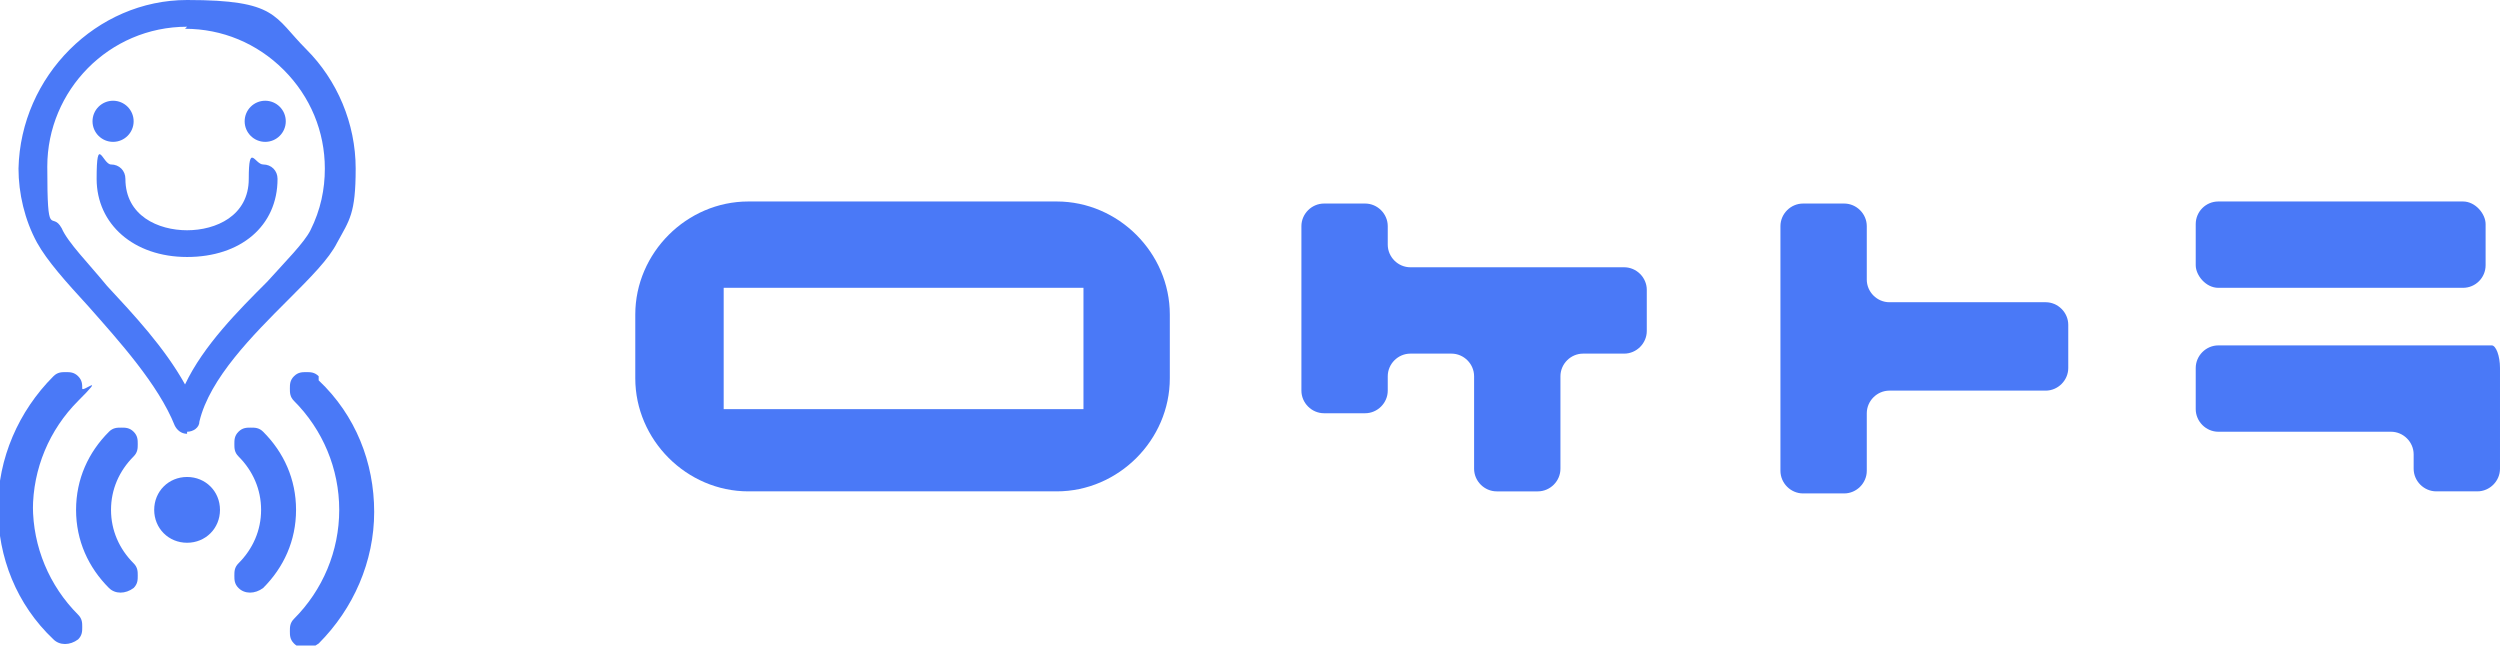
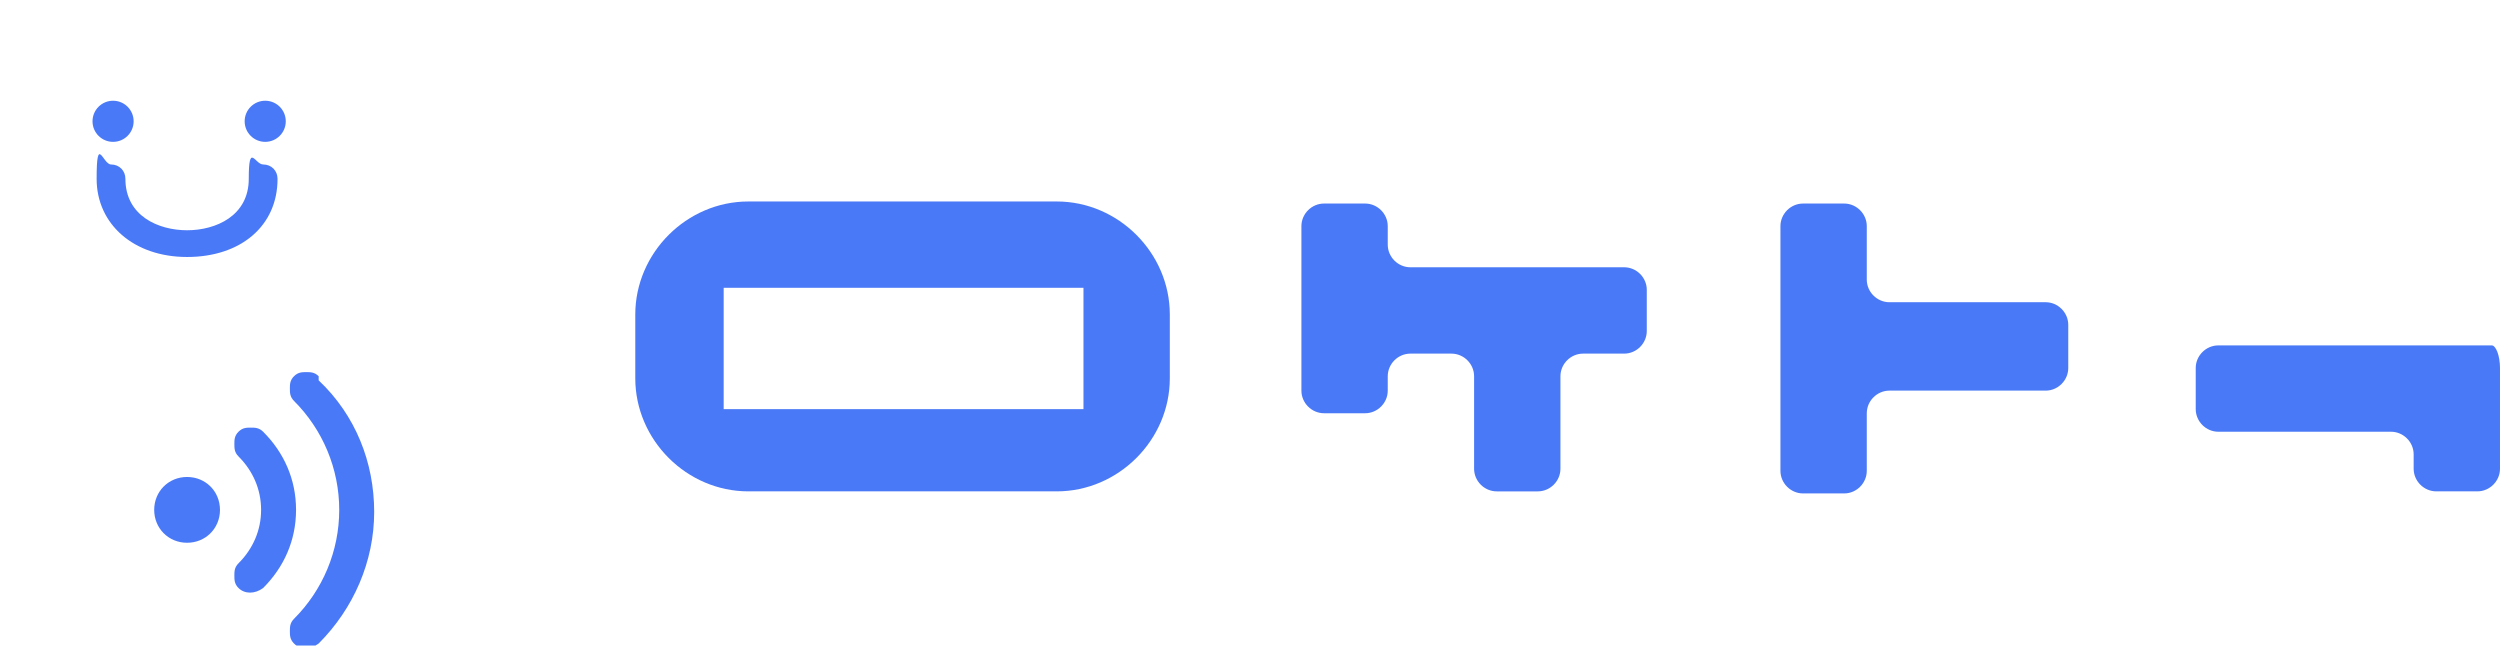
<svg xmlns="http://www.w3.org/2000/svg" id="logo" version="1.1" viewBox="0 0 121.6 31.4">
  <defs>
    <style>
      .st0 {
        fill: #4a79f7;
      }
    </style>
  </defs>
  <g>
    <path class="st0" d="M80.1,14.1c0-.6-.5-1.1-1.1-1.1h-10.4c-.6,0-1.1-.5-1.1-1.1v-.9c0-.6-.5-1.1-1.1-1.1h-2c-.6,0-1.1.5-1.1,1.1v8c0,.6.5,1.1,1.1,1.1h2c.6,0,1.1-.5,1.1-1.1v-.7c0-.6.5-1.1,1.1-1.1h2c.6,0,1.1.5,1.1,1.1v4.5c0,.6.5,1.1,1.1,1.1h2c.6,0,1.1-.5,1.1-1.1v-4.5c0-.6.5-1.1,1.1-1.1h2c.6,0,1.1-.5,1.1-1.1v-2Z" />
    <path class="st0" d="M100.6,15.8c0-.6-.5-1.1-1.1-1.1h-7.6c-.6,0-1.1-.5-1.1-1.1v-2.6c0-.6-.5-1.1-1.1-1.1h-2c-.6,0-1.1.5-1.1,1.1v11.9c0,.6.5,1.1,1.1,1.1h2c.6,0,1.1-.5,1.1-1.1v-2.8c0-.6.5-1.1,1.1-1.1h7.6c.6,0,1.1-.5,1.1-1.1v-2Z" />
    <g>
      <path class="st0" d="M121.3,16.8h-13.4c-.6,0-1.1.5-1.1,1.1v2c0,.6.5,1.1,1.1,1.1h8.4c.6,0,1.1.5,1.1,1.1v.7c0,.6.5,1.1,1.1,1.1h2c.6,0,1.1-.5,1.1-1.1v-4.9c0-.6-.2-1.1-.4-1.1Z" />
-       <rect class="st0" x="106.8" y="9.8" width="14.1" height="4.2" rx="1.1" ry="1.1" />
    </g>
    <path class="st0" d="M51.4,9.8h-15c-3,0-5.5,2.5-5.5,5.5v3.1c0,3,2.5,5.5,5.5,5.5h15c3,0,5.5-2.5,5.5-5.5v-3.1c0-3-2.5-5.5-5.5-5.5ZM52.7,19.9h-17.5v-5.9h17.5v5.9Z" />
  </g>
  <g>
-     <path class="st0" d="M9.1,21.1c-.3,0-.5-.2-.6-.4-.8-2-2.7-4.1-4.2-5.8-1.1-1.2-2-2.2-2.5-3.1-.6-1.1-.9-2.4-.9-3.6C1,3.7,4.7,0,9.1,0s4.2.8,5.8,2.4c1.5,1.5,2.4,3.6,2.4,5.8s-.3,2.5-.9,3.6c-.4.8-1.3,1.7-2.4,2.8-1.7,1.7-3.8,3.8-4.3,5.9,0,.3-.3.5-.6.5,0,0,0,0,0,0ZM9.1,1.3c-3.8,0-6.8,3.1-6.8,6.8s.2,2.1.7,3c.3.7,1.3,1.7,2.2,2.8,1.3,1.4,2.8,3,3.8,4.8.9-1.9,2.6-3.6,4-5,.9-1,1.8-1.9,2.1-2.5.5-1,.7-2,.7-3,0-1.8-.7-3.5-2-4.8-1.3-1.3-3-2-4.8-2Z" />
    <path class="st0" d="M9.1,12.5c-2.6,0-4.4-1.6-4.4-3.8s.3-.7.7-.7.7.3.7.7c0,1.8,1.6,2.5,3,2.5s3-.7,3-2.5.3-.7.7-.7.7.3.7.7c0,2.3-1.8,3.8-4.4,3.8Z" />
    <g>
-       <path class="st0" d="M1.6,24.8c0-2,.8-3.9,2.2-5.3s.2-.4.2-.6,0-.4-.2-.6c-.2-.2-.4-.2-.6-.2s-.4,0-.6.2c-1.7,1.7-2.7,4-2.7,6.4s.9,4.7,2.7,6.4c.3.3.8.3,1.2,0,.2-.2.2-.4.2-.6s0-.4-.2-.6c-1.4-1.4-2.2-3.3-2.2-5.3Z" />
-       <path class="st0" d="M6.7,21.6c0-.2,0-.4-.2-.6-.2-.2-.4-.2-.6-.2s-.4,0-.6.2c-1,1-1.6,2.3-1.6,3.8s.6,2.8,1.6,3.8c.3.3.8.3,1.2,0,.2-.2.2-.4.2-.6s0-.4-.2-.6c-.7-.7-1.1-1.6-1.1-2.6s.4-1.9,1.1-2.6c.2-.2.2-.4.2-.6Z" />
      <path class="st0" d="M9.1,23.2c-.9,0-1.6.7-1.6,1.6s.7,1.6,1.6,1.6,1.6-.7,1.6-1.6-.7-1.6-1.6-1.6Z" />
      <path class="st0" d="M15.5,18.3c-.2-.2-.4-.2-.6-.2s-.4,0-.6.2c-.2.2-.2.4-.2.6s0,.4.2.6c1.4,1.4,2.2,3.3,2.2,5.3s-.8,3.9-2.2,5.3c-.2.2-.2.4-.2.6s0,.4.2.6c.3.3.8.3,1.2,0,1.7-1.7,2.7-4,2.7-6.4s-.9-4.7-2.7-6.4Z" />
      <path class="st0" d="M12.8,21c-.2-.2-.4-.2-.6-.2s-.4,0-.6.2c-.2.2-.2.4-.2.6s0,.4.2.6c.7.7,1.1,1.6,1.1,2.6s-.4,1.9-1.1,2.6c-.2.2-.2.4-.2.6s0,.4.2.6c.3.3.8.3,1.2,0,1-1,1.6-2.3,1.6-3.8s-.6-2.8-1.6-3.8Z" />
    </g>
    <circle class="st0" cx="5.5" cy="5.9" r="1" />
    <circle class="st0" cx="12.9" cy="5.9" r="1" />
  </g>
</svg>